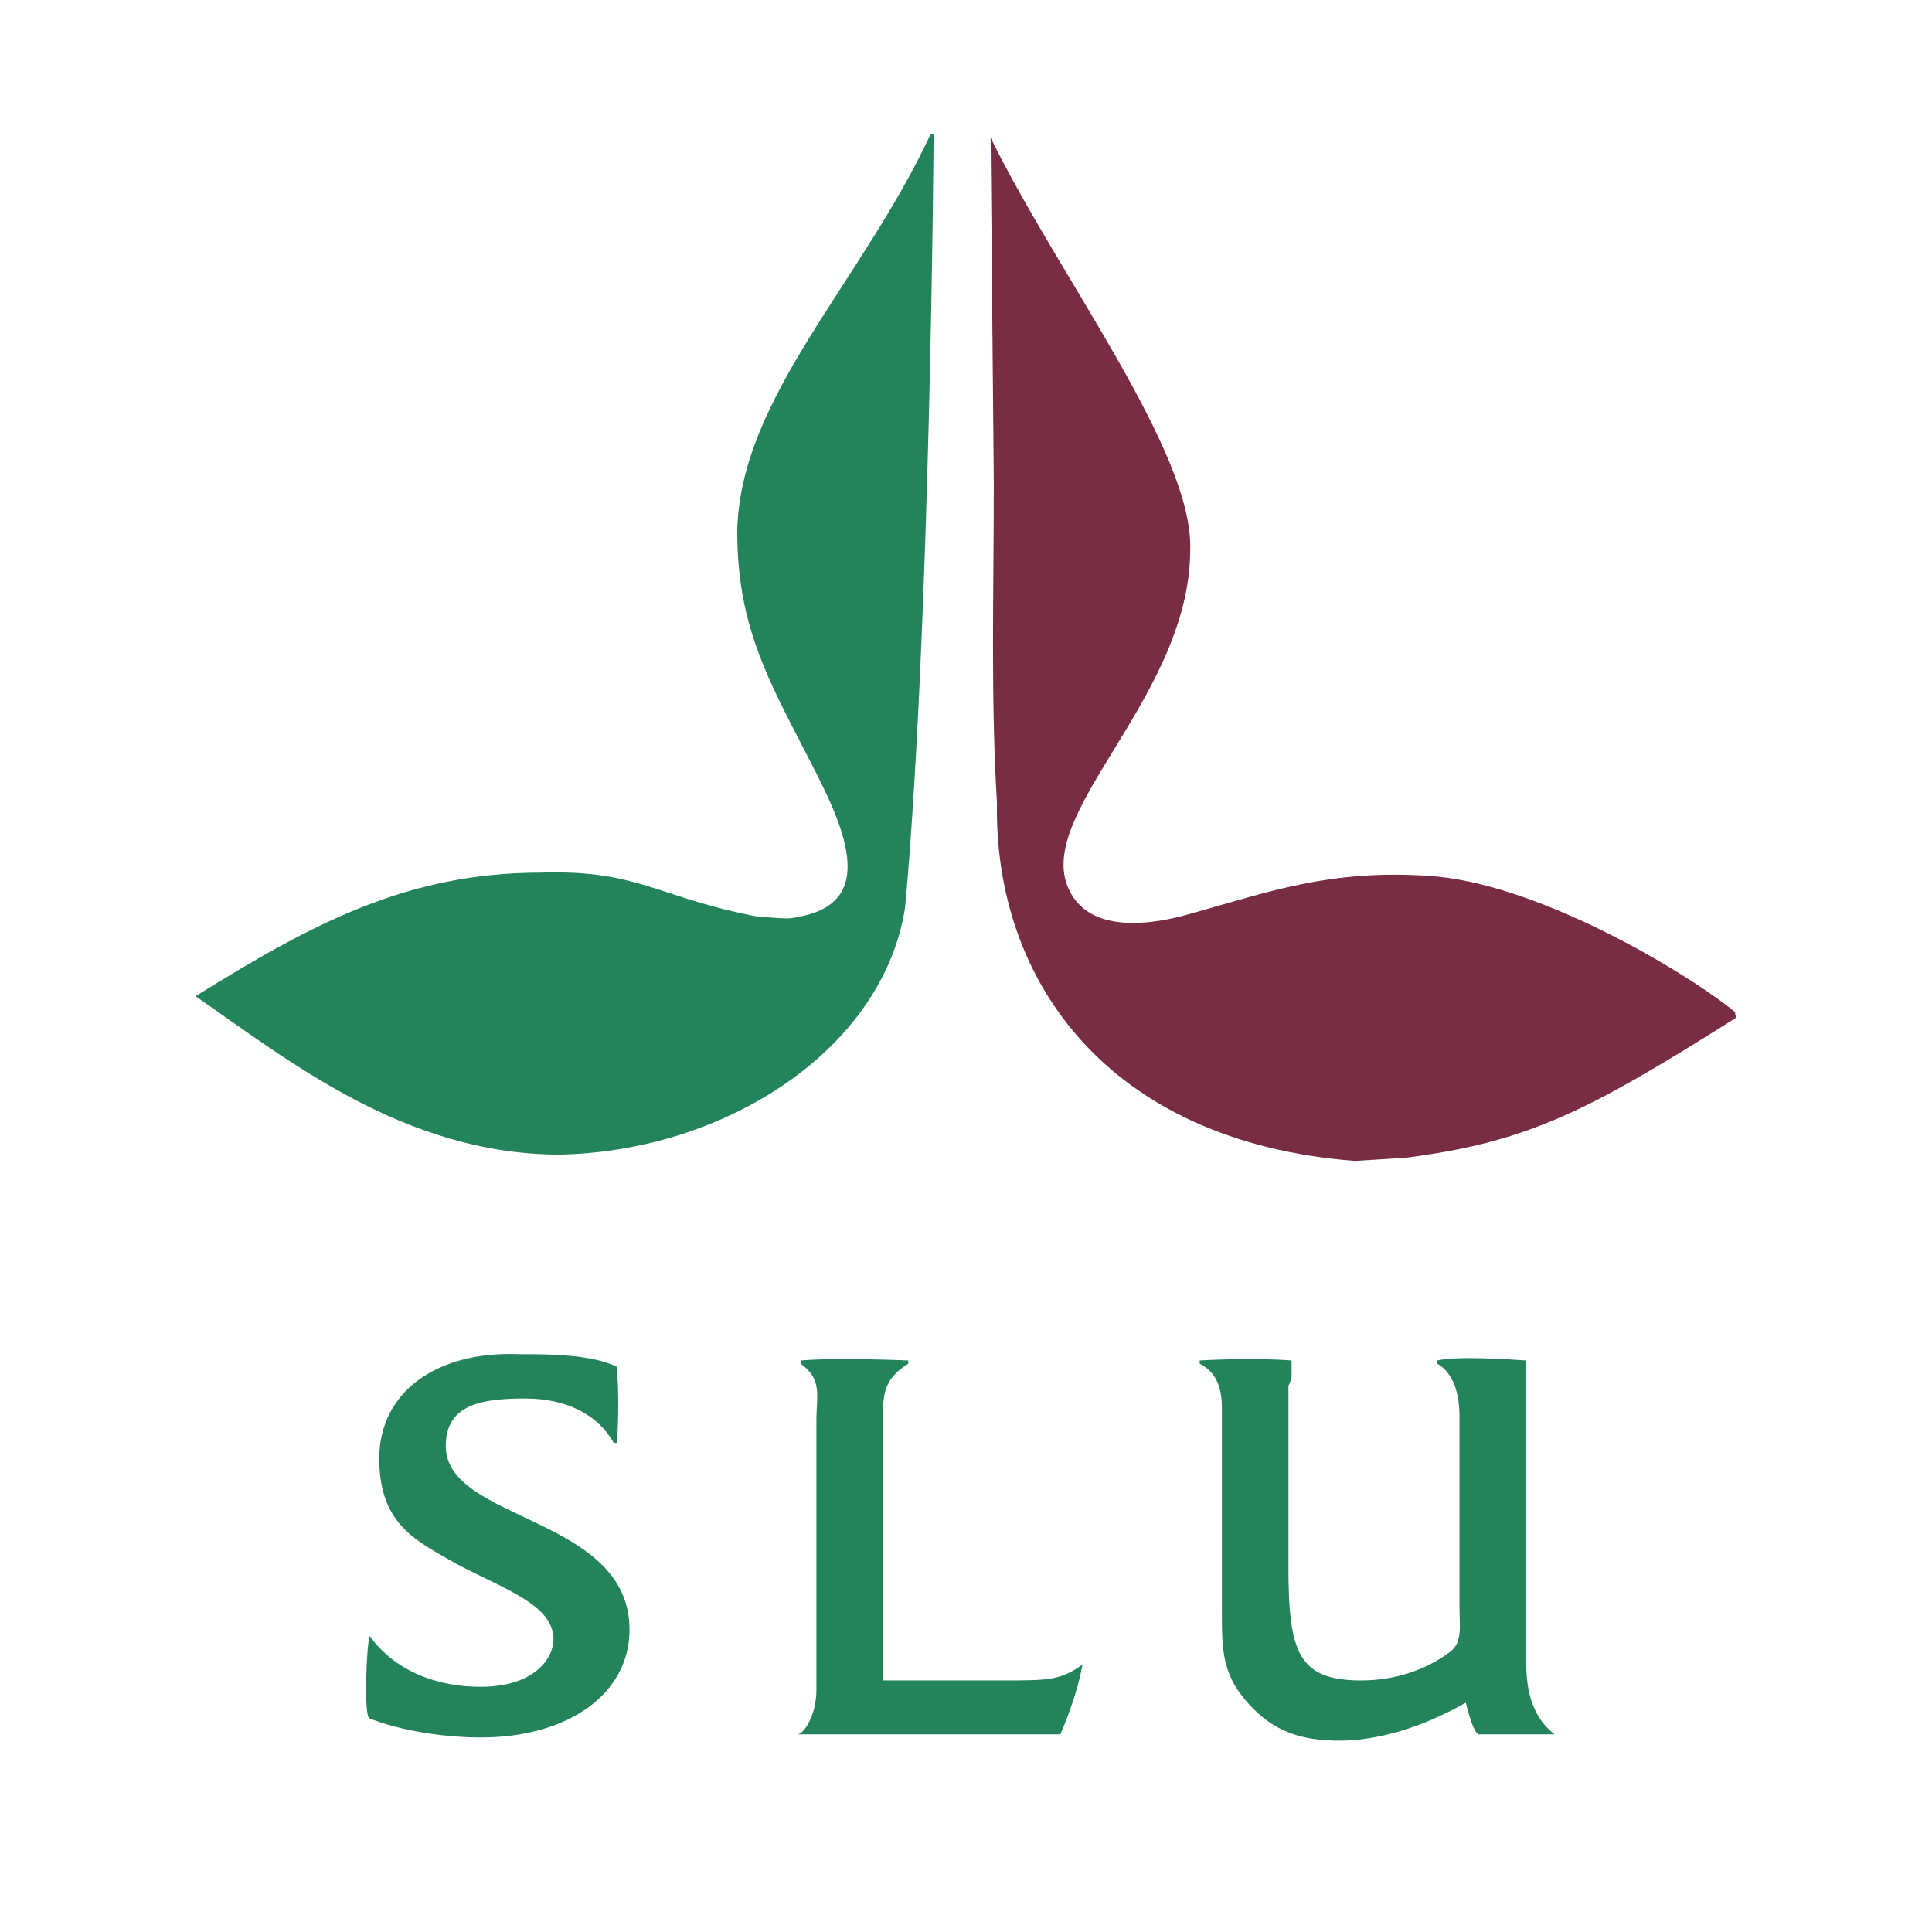
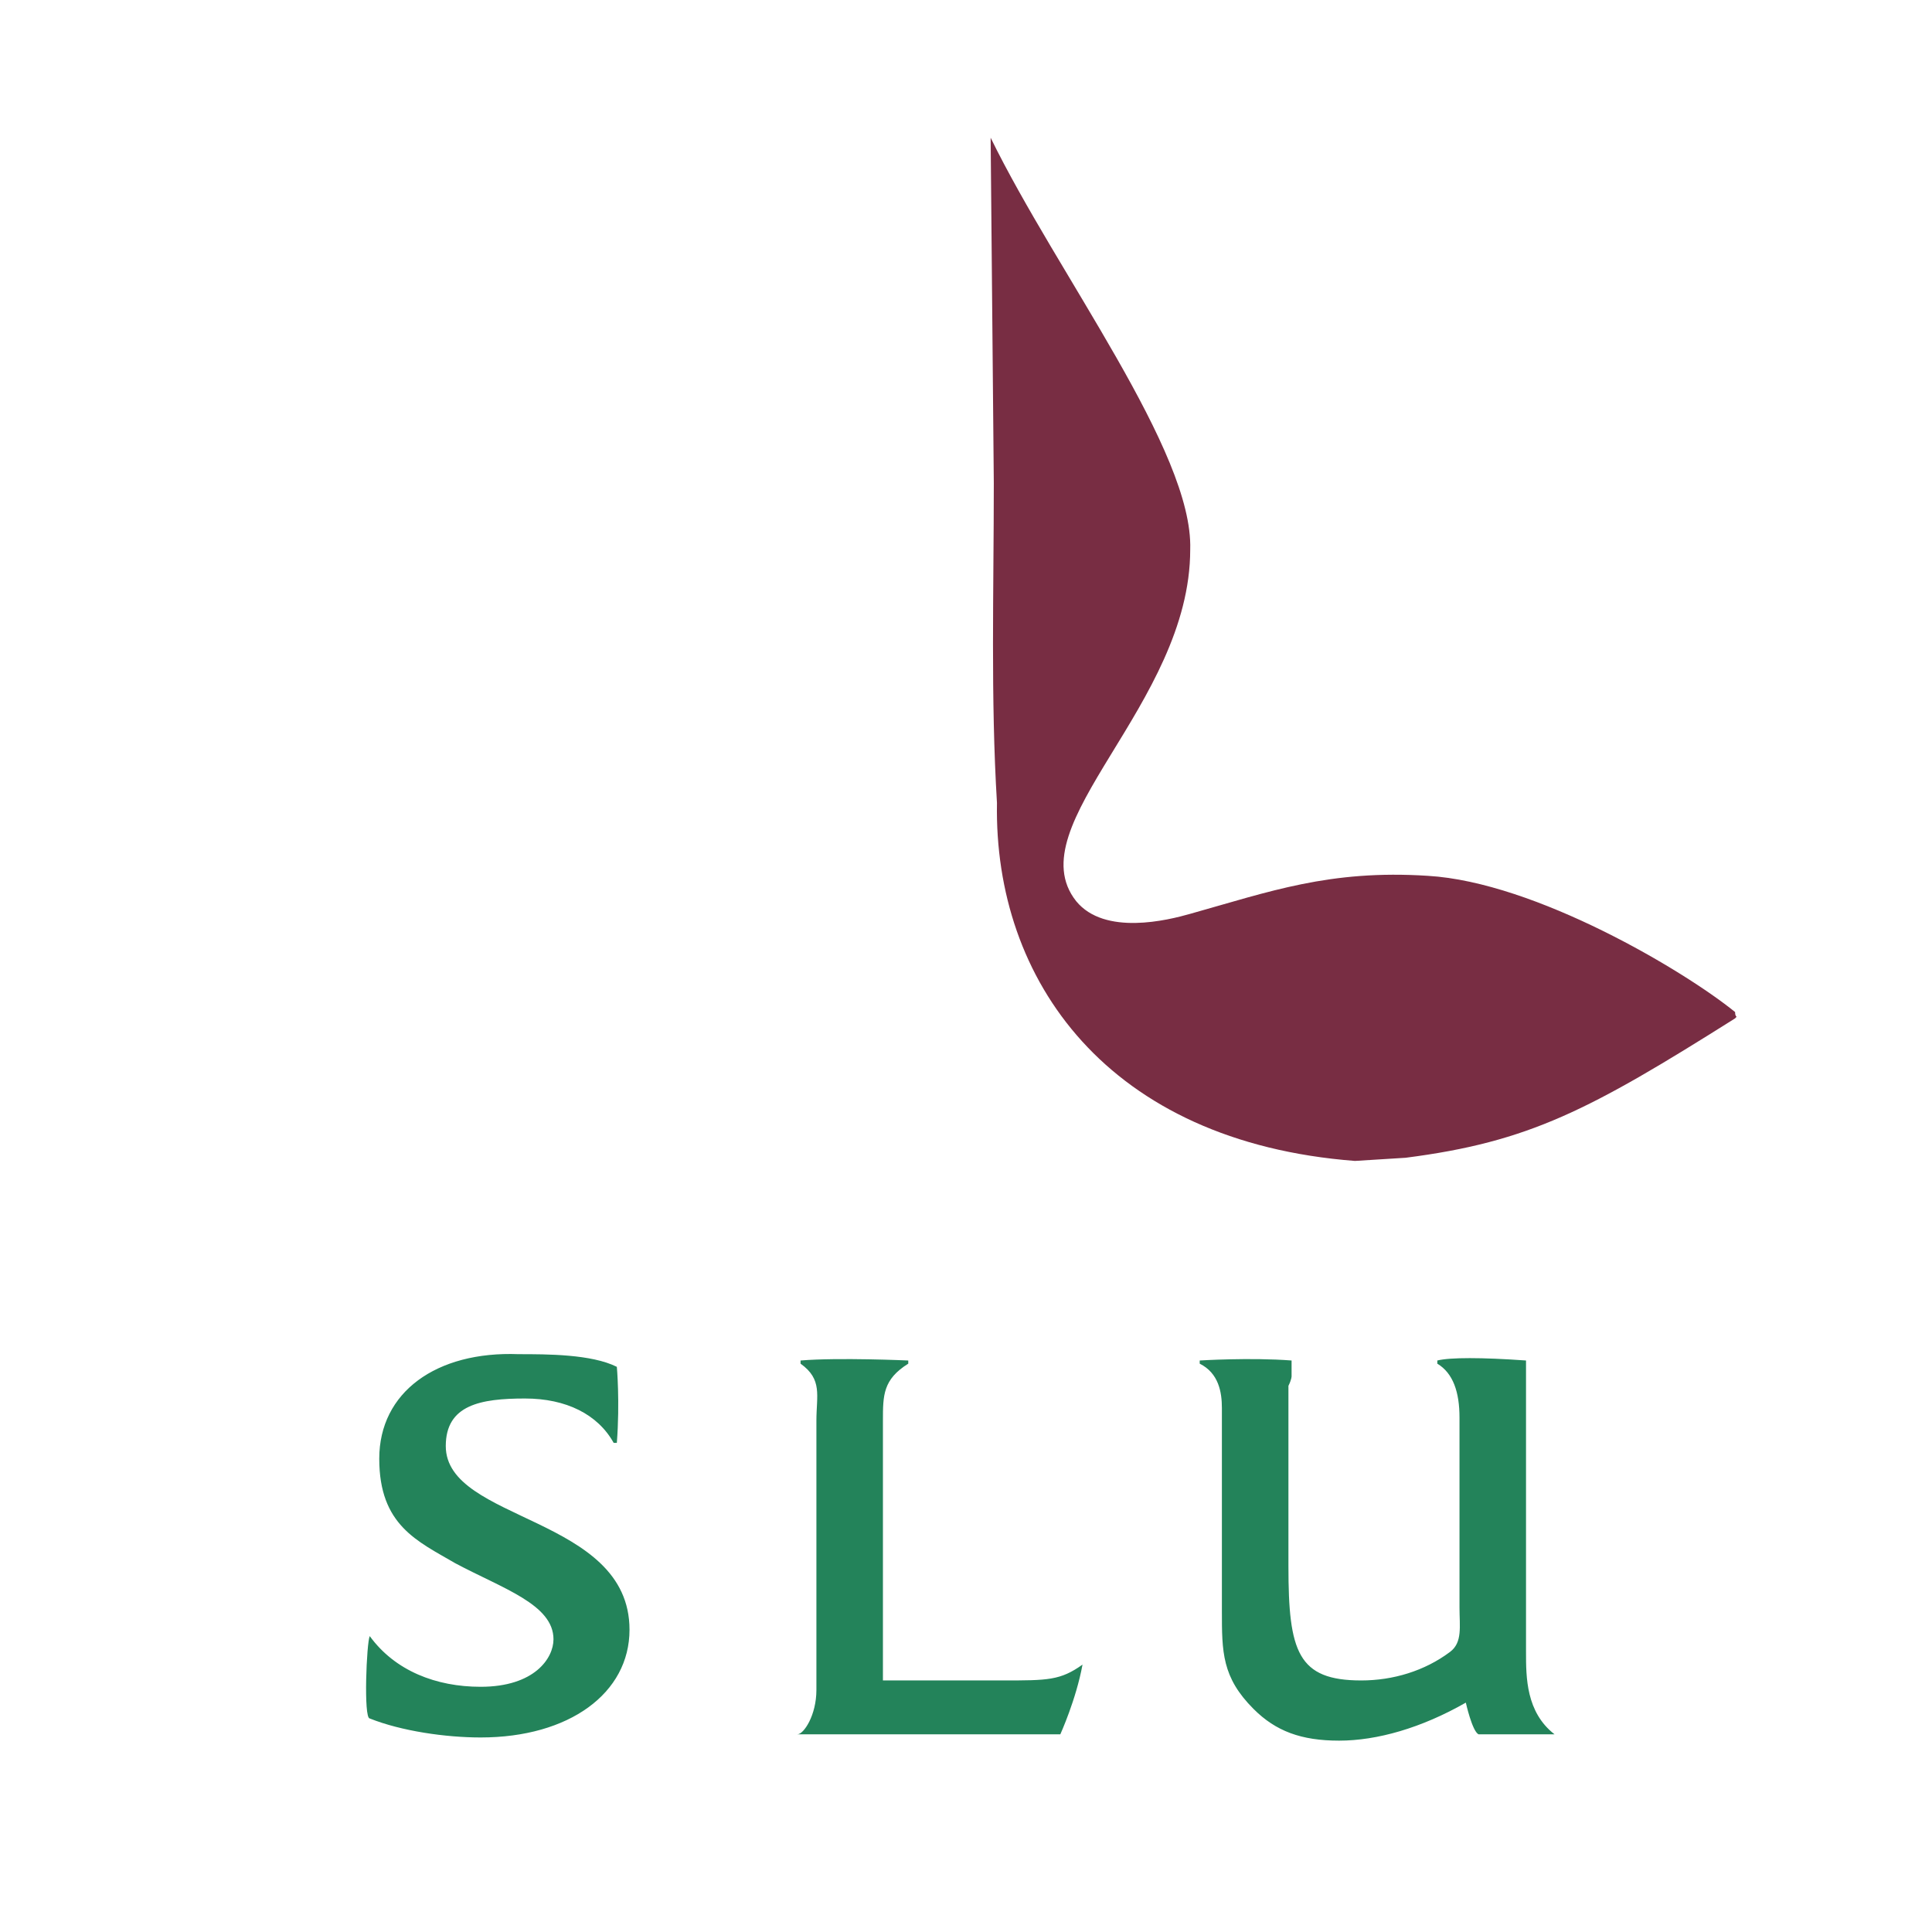
<svg xmlns="http://www.w3.org/2000/svg" width="2500" height="2500" viewBox="0 0 192.756 192.756">
  <g fill-rule="evenodd" clip-rule="evenodd">
    <path fill="#fff" d="M0 0h192.756v192.756H0V0z" />
-     <path d="M90.303 90.541c-2.212 14.223-18.015 24.336-34.45 24.652-15.487 0-27.181-9.482-36.346-15.803 11.694-7.269 21.176-12.326 34.45-12.326 9.798-.316 11.694 2.528 21.808 4.424 1.264 0 2.845.316 3.793 0 9.481-1.58 3.16-11.693 0-18.015-3.793-7.27-6.005-12.326-6.005-20.544.315-13.274 12.326-24.652 19.279-39.507h.316c-.001.001-.316 49.306-2.845 77.119z" fill="#23835a" />
    <path d="M118.748 54.827c0 15.486-17.383 27.497-11.379 35.082 2.846 3.477 9.166 1.896 11.379 1.264 7.902-2.212 13.906-4.424 23.705-3.792 10.746.632 25.6 9.481 30.656 13.59 0 .633.316.316 0 .633-14.539 9.164-20.543 12.326-32.869 13.906l-5.057.316c-24.652-1.896-36.031-18.016-35.715-35.715-.633-10.43-.316-21.176-.316-31.922l-.316-34.45c6.639 13.591 20.228 31.29 19.912 41.088z" fill="#782d43" />
    <path d="M61.226 143.955c-1.581-2.846-4.741-4.426-8.85-4.426-4.425 0-7.901.633-7.901 4.742 0 7.584 18.331 6.953 18.331 18.33 0 6.322-6.005 10.746-14.855 10.746-3.476 0-7.901-.633-11.062-1.896-.632 0-.316-7.584 0-8.217 2.528 3.477 6.637 5.057 11.062 5.057 5.373 0 7.27-2.846 7.27-4.74 0-3.477-5.057-5.057-9.798-7.586-3.792-2.213-7.585-3.793-7.585-10.43s5.689-10.746 13.907-10.43c2.844 0 7.269 0 9.797 1.264 0 0 .316 3.477 0 7.586h-.316zM100.102 167.658c4.424 0 5.688 0 7.9-1.58-.633 3.477-2.213 6.953-2.213 6.953H79.557c.632 0 1.896-1.896 1.896-4.424v-26.865c0-2.529.632-4.109-1.581-5.689v-.316c3.792-.314 10.746 0 10.746 0v.316c-2.528 1.58-2.528 3.16-2.528 5.689v25.916h12.012zM146.246 169.871c-4.426 2.529-8.852 3.793-12.643 3.793-3.793 0-6.322-.949-8.535-3.16-3.16-3.162-3.16-5.689-3.16-9.799v-20.227c0-1.58-.316-3.477-2.213-4.426v-.316s5.059-.314 9.166 0v1.582s0 .314-.314.947v18.016c0 8.533.947 11.377 7.268 11.377 3.162 0 6.322-.947 8.85-2.844 1.266-.947.949-2.529.949-4.426v-18.963c0-2.527-.633-4.424-2.213-5.373v-.316c1.264-.314 4.426-.314 8.85 0v29.078c0 2.527 0 6.006 2.844 8.217h-7.584c-.634-.316-1.265-3.16-1.265-3.16z" fill="#23835a" />
  </g>
</svg>